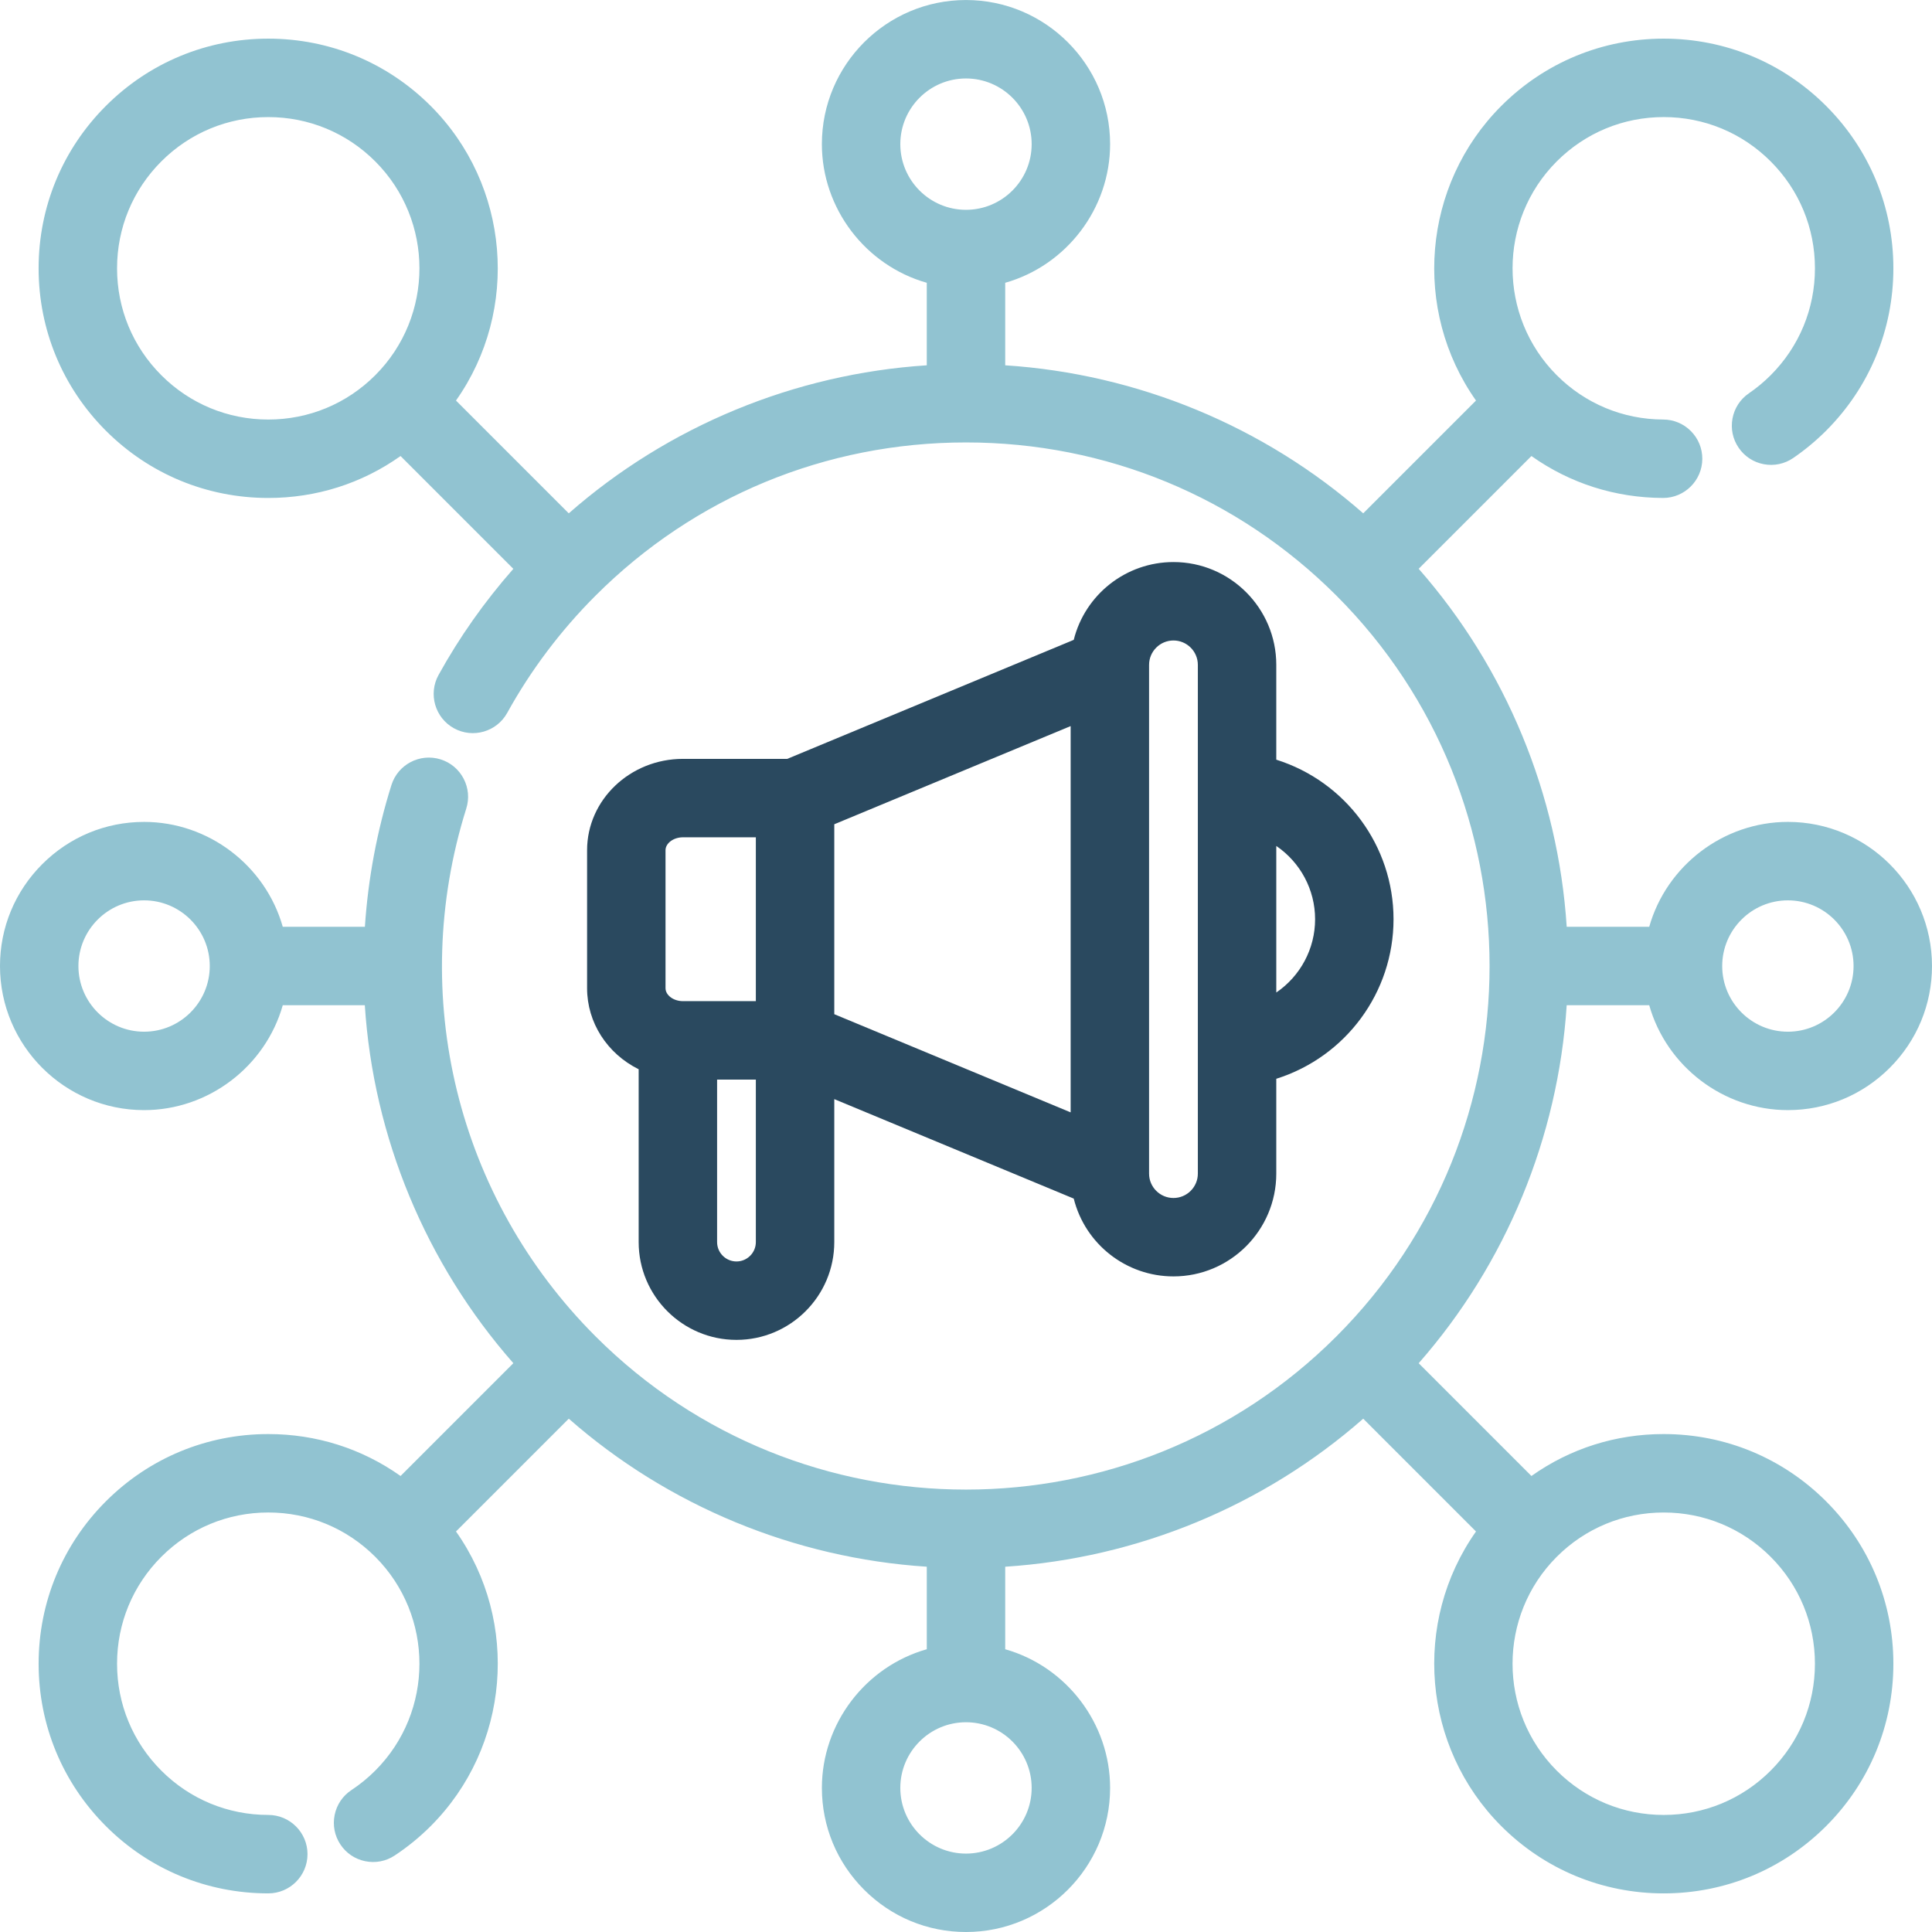
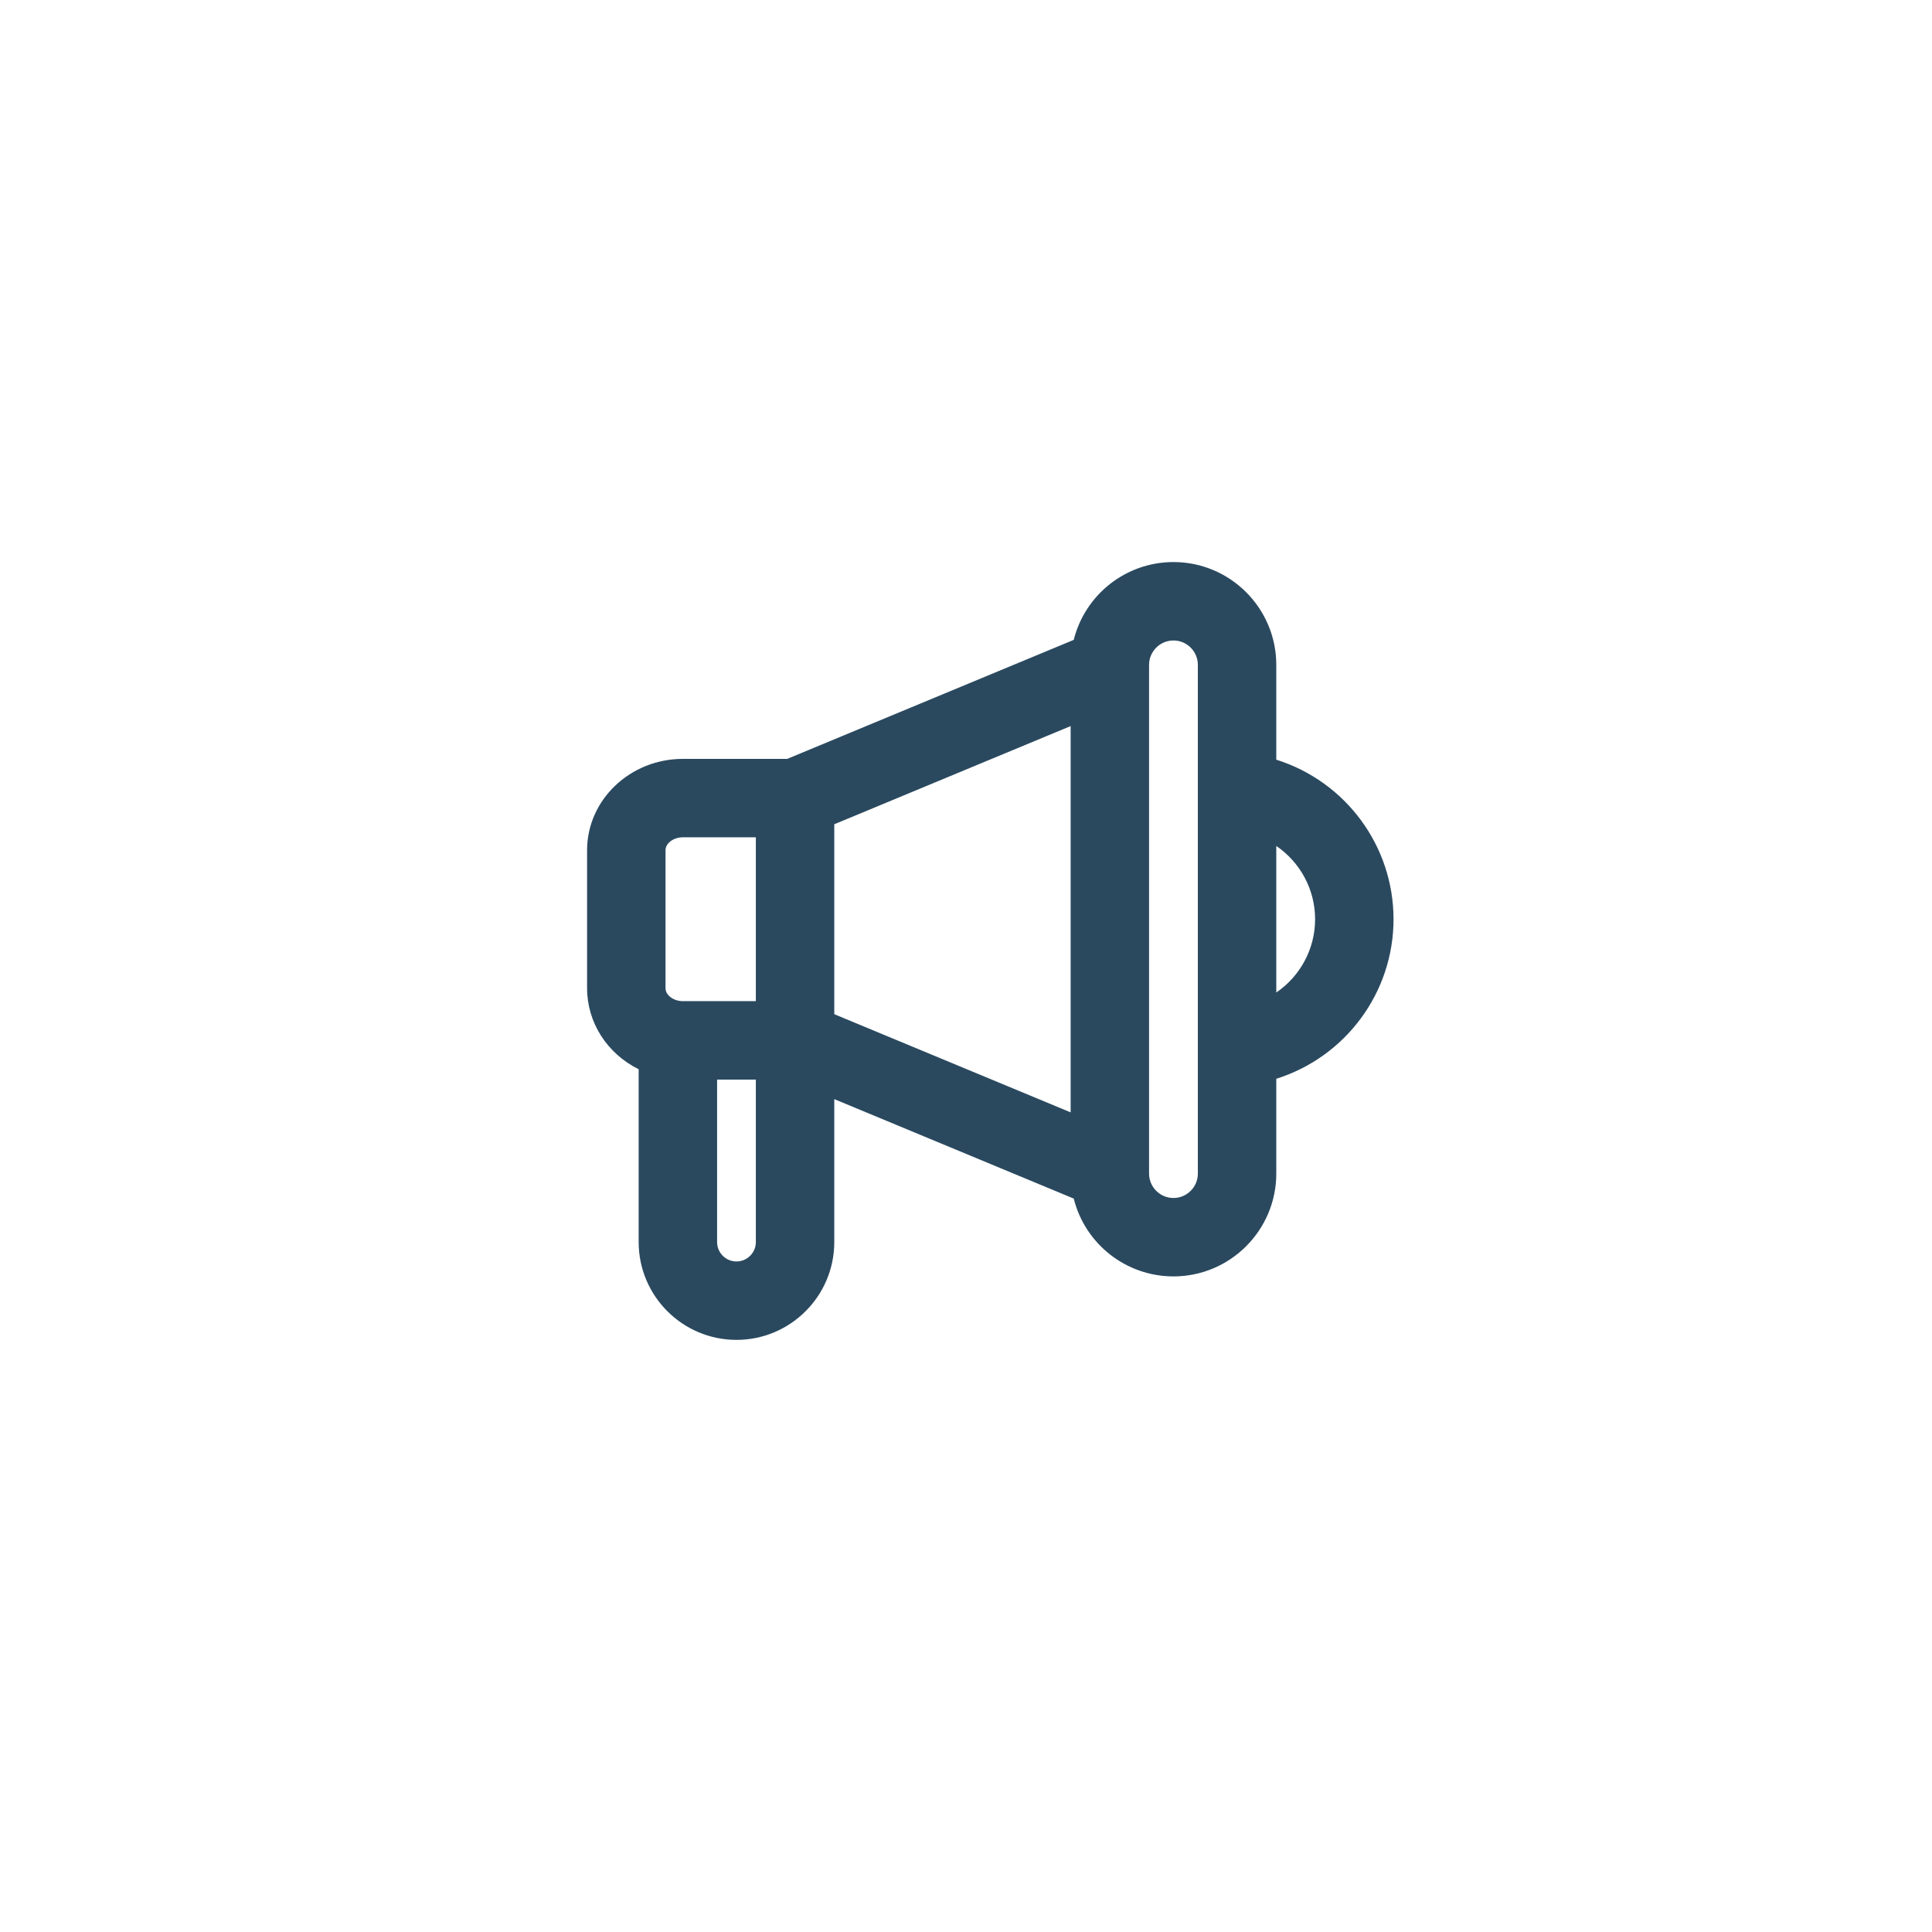
<svg xmlns="http://www.w3.org/2000/svg" viewBox="0 0 512 512" xml:space="preserve">
-   <path d="m310.98 148.95c-12.554 0-23.416 8.578-26.428 20.621l-75.927 31.538h-27.645c-14.004 0-25.397 10.864-25.397 24.217v36.558c0 9.093 5.302 17.324 13.669 21.479v45.8c0 14.293 11.627 25.92 25.92 25.92 14.292 0 25.921-11.627 25.921-25.92v-37.884l63.46 26.36c3.012 12.043 13.874 20.621 26.428 20.621 15.024 0 27.248-12.224 27.248-27.248v-25.123c18.407-5.8 31.07-22.869 31.07-42.284 0-19.416-12.663-36.485-31.07-42.284v-25.123c0-15.025-12.224-27.248-27.249-27.248m37.534 94.656c0 7.855-3.919 15.069-10.285 19.422v-38.843c6.366 4.352 10.285 11.566 10.285 19.421m-31.072-67.408v134.82c0 3.563-2.899 6.462-6.462 6.462-3.564 0-6.464-2.899-6.464-6.462v-134.82c0-3.564 2.899-6.463 6.464-6.463 3.563 0 6.462 2.899 6.462 6.463m-33.709 16.223v102.37l-62.641-26.02v-50.332l62.641-26.019zm-83.427 93.68v43.063c0 1.367-0.535 2.656-1.506 3.628-0.972 0.972-2.26 1.507-3.628 1.507-2.831 0-5.134-2.305-5.134-5.136v-43.063h10.268zm0-64.206v43.42h-19.326c-2.499 0-4.61-1.571-4.61-3.432l-1e-3 -36.557c0-1.86 2.111-3.432 4.61-3.432h19.327z" fill="#2A495F" />
-   <path d="m440.9 380.04c-12.722 0-24.787 3.833-35.055 11.111l-29.881-29.882c23.105-26.317 36.953-59.804 39.229-94.876h21.867c4.605 16.245 19.688 27.798 36.746 27.798h2e-3c10.185 0 19.771-3.978 26.992-11.196 7.221-7.221 11.198-16.807 11.198-26.993 0-21.058-17.133-38.191-38.19-38.191-17.057 0-32.139 11.554-36.746 27.798h-21.867c-2.276-35.072-16.124-68.558-39.229-94.876l29.881-29.881c10.213 7.237 22.21 11.07 34.89 11.11 5.711 0 10.372-4.646 10.393-10.357 9e-3 -2.777-1.063-5.39-3.021-7.36-1.956-1.969-4.562-3.059-7.338-3.068-10.657-0.035-20.674-4.203-28.208-11.737-15.624-15.627-15.624-41.052 0-56.679 7.57-7.569 17.634-11.738 28.34-11.738 10.705 0 20.77 4.169 28.339 11.739 7.569 7.567 11.738 17.631 11.738 28.338 0 10.706-4.169 20.77-11.738 28.34-1.774 1.774-3.713 3.384-5.758 4.782-2.293 1.565-3.837 3.931-4.35 6.659-0.514 2.729 0.065 5.493 1.633 7.785 1.565 2.292 3.93 3.836 6.658 4.35 2.728 0.511 5.493-0.068 7.785-1.634 3.112-2.127 6.05-4.565 8.729-7.246 11.495-11.495 17.826-26.779 17.826-43.037s-6.331-31.541-17.826-43.036-26.778-17.826-43.037-17.826c-16.256 0-31.541 6.331-43.038 17.826-20.953 20.954-23.646 54.077-6.707 78.083l-29.888 29.888c-26.32-23.106-59.805-36.953-94.876-39.229v-21.867c16.244-4.605 27.798-19.688 27.798-36.746-2e-3 -21.058-17.135-38.19-38.193-38.19-21.057 0-38.19 17.132-38.19 38.19 0 17.058 11.553 32.141 27.798 36.746v21.868c-35.072 2.276-68.557 16.123-94.876 39.23l-29.889-29.889c16.938-24.006 14.246-57.129-6.707-78.084-11.496-11.494-26.78-17.825-43.036-17.825-16.258 0-31.542 6.331-43.037 17.825-11.497 11.495-17.827 26.779-17.827 43.038 0 16.257 6.331 31.541 17.826 43.037 11.493 11.495 26.777 17.825 43.037 17.825 12.722 0 24.787-3.832 35.055-11.11l29.89 29.891c-7.648 8.698-14.308 18.149-19.82 28.127-2.77 5.016-0.943 11.351 4.073 14.121 5.016 2.773 11.35 0.944 14.122-4.071 6.272-11.354 14.151-21.811 23.42-31.081 26.176-26.176 61.037-40.592 98.16-40.592 37.125 0 71.985 14.416 98.163 40.592 54.125 54.127 54.125 142.2 0 196.32-54.127 54.127-142.2 54.125-196.32 1e-3 -36.712-36.713-49.844-90.317-34.271-139.89 0.832-2.648 0.583-5.462-0.702-7.923-1.284-2.461-3.451-4.275-6.099-5.107-5.474-1.717-11.312 1.337-13.03 6.801-3.826 12.18-6.189 24.805-7.034 37.568h-21.765c-4.606-16.245-19.689-27.798-36.746-27.798h-2e-3c-10.185 0-19.772 3.977-26.992 11.197-7.221 7.221-11.198 16.807-11.198 26.993 0 21.058 17.133 38.19 38.192 38.19 17.057 0 32.139-11.554 36.746-27.798h21.744c2.264 34.969 16.156 68.451 39.363 94.866l-29.89 29.891c-10.268-7.278-22.333-11.11-35.055-11.11-16.258 0-31.542 6.331-43.037 17.826s-17.826 26.778-17.826 43.036c0 16.257 6.331 31.541 17.826 43.037 11.493 11.494 26.778 17.825 43.037 17.825 5.731 0 10.393-4.663 10.393-10.393 0-5.731-4.662-10.395-10.393-10.395-10.706 0-20.77-4.168-28.339-11.737-7.569-7.568-11.738-17.632-11.738-28.339 0-10.706 4.169-20.771 11.738-28.34 7.569-7.568 17.632-11.736 28.339-11.736 10.704 0 20.769 4.168 28.34 11.736 15.624 15.628 15.625 41.053 1e-3 56.678-1.93 1.929-4.049 3.66-6.297 5.144-2.316 1.53-3.898 3.87-4.455 6.59s-0.021 5.493 1.508 7.809c1.528 2.316 3.869 3.899 6.589 4.457 2.719 0.559 5.493 0.021 7.809-1.509 3.412-2.252 6.623-4.872 9.543-7.792 20.953-20.954 23.645-54.077 6.707-78.083l29.889-29.889c26.32 23.107 59.806 36.954 94.876 39.23v21.868c-16.245 4.604-27.798 19.687-27.798 36.744-1e-3 10.188 3.975 19.774 11.196 26.995 7.22 7.222 16.805 11.199 26.992 11.199 21.059 0 38.192-17.132 38.192-38.191 0-17.058-11.554-32.14-27.798-36.744v-21.868c35.07-2.276 68.556-16.123 94.876-39.23l29.888 29.89c-16.938 24.006-14.246 57.129 6.707 78.083 11.497 11.494 26.781 17.825 43.038 17.825s31.541-6.331 43.037-17.825c11.495-11.493 17.826-26.778 17.826-43.036s-6.331-31.541-17.826-43.037-26.779-17.829-43.038-17.829m-1e-3 20.787c10.706 0 20.771 4.168 28.339 11.738 7.569 7.568 11.738 17.633 11.738 28.339 1e-3 10.703-4.168 20.767-11.738 28.339-7.568 7.568-17.632 11.736-28.339 11.736s-20.771-4.168-28.34-11.736c-15.624-15.627-15.624-41.052 0-56.68 7.57-7.568 17.633-11.736 28.34-11.736m15.503-144.82c0-9.597 7.809-17.405 17.405-17.405 9.598 0 17.406 7.808 17.406 17.405s-7.809 17.405-17.406 17.405c-9.596 0-17.405-7.808-17.405-17.405m-183-217.81c0 9.598-7.808 17.406-17.406 17.406-9.596 0-17.404-7.808-17.404-17.406 0-9.597 7.808-17.405 17.404-17.405 9.599 0 17.406 7.808 17.406 17.405m-242.38 32.908c0-10.706 4.169-20.771 11.738-28.339 7.57-7.569 17.633-11.738 28.34-11.738 10.704 0 20.768 4.169 28.34 11.738 15.624 15.626 15.624 41.052 0 56.678-7.571 7.57-17.636 11.738-28.34 11.738-10.707 0-20.77-4.168-28.339-11.737v-1e-3c-7.57-7.568-11.739-17.632-11.739-28.339m242.38 402.71c0 9.598-7.808 17.405-17.406 17.405-9.596 0-17.404-7.808-17.404-17.405s7.808-17.404 17.404-17.404c9.599-1e-3 17.406 7.807 17.406 17.404m-217.81-217.81c0 9.597-7.808 17.405-17.404 17.405-9.598 0-17.406-7.809-17.406-17.405 0-9.597 7.808-17.405 17.406-17.405 9.596 0 17.404 7.808 17.404 17.405" fill="#91C3D1" />
+   <path d="m310.98 148.95c-12.554 0-23.416 8.578-26.428 20.621l-75.927 31.538h-27.645c-14.004 0-25.397 10.864-25.397 24.217v36.558c0 9.093 5.302 17.324 13.669 21.479v45.8c0 14.293 11.627 25.92 25.92 25.92 14.292 0 25.921-11.627 25.921-25.92v-37.884l63.46 26.36c3.012 12.043 13.874 20.621 26.428 20.621 15.024 0 27.248-12.224 27.248-27.248v-25.123c18.407-5.8 31.07-22.869 31.07-42.284 0-19.416-12.663-36.485-31.07-42.284v-25.123c0-15.025-12.224-27.248-27.249-27.248m37.534 94.656c0 7.855-3.919 15.069-10.285 19.422v-38.843c6.366 4.352 10.285 11.566 10.285 19.421m-31.072-67.408v134.82c0 3.563-2.899 6.462-6.462 6.462-3.564 0-6.464-2.899-6.464-6.462v-134.82c0-3.564 2.899-6.463 6.464-6.463 3.563 0 6.462 2.899 6.462 6.463m-33.709 16.223v102.37l-62.641-26.02v-50.332l62.641-26.019zm-83.427 93.68v43.063c0 1.367-0.535 2.656-1.506 3.628-0.972 0.972-2.26 1.507-3.628 1.507-2.831 0-5.134-2.305-5.134-5.136v-43.063h10.268zm0-64.206v43.42h-19.326c-2.499 0-4.61-1.571-4.61-3.432l-1e-3 -36.557c0-1.86 2.111-3.432 4.61-3.432h19.327" fill="#2A495F" />
</svg>